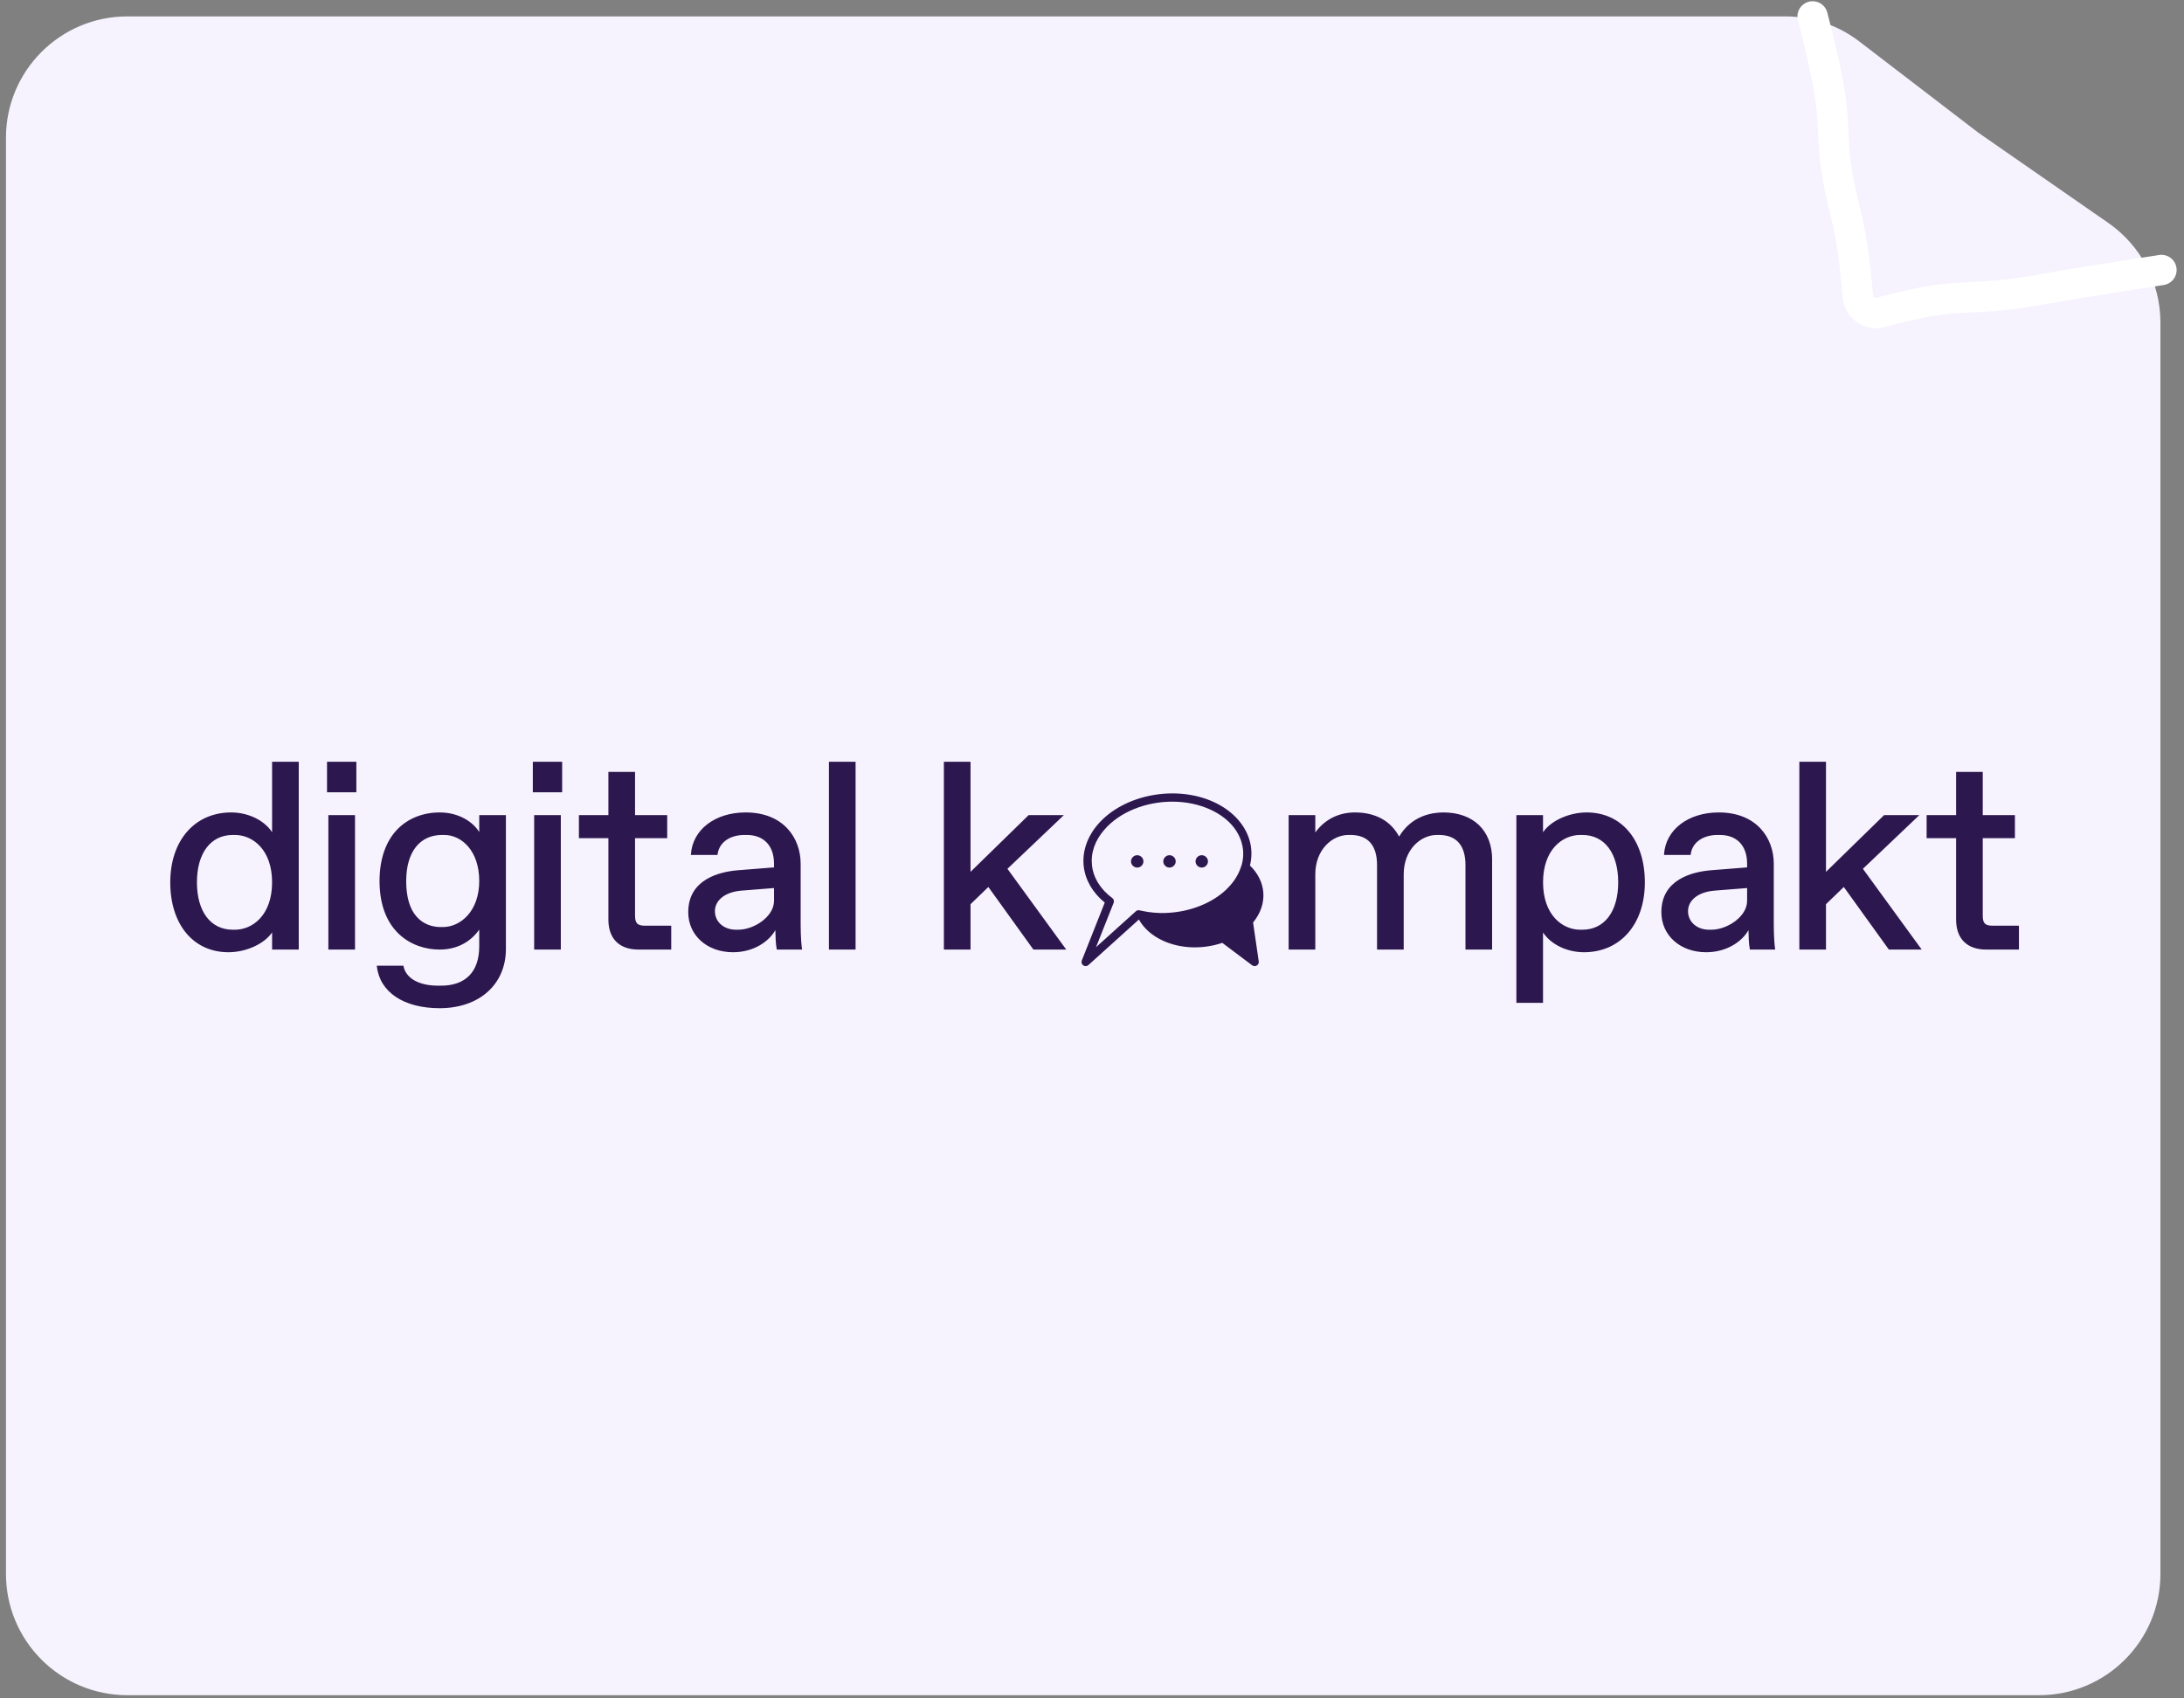
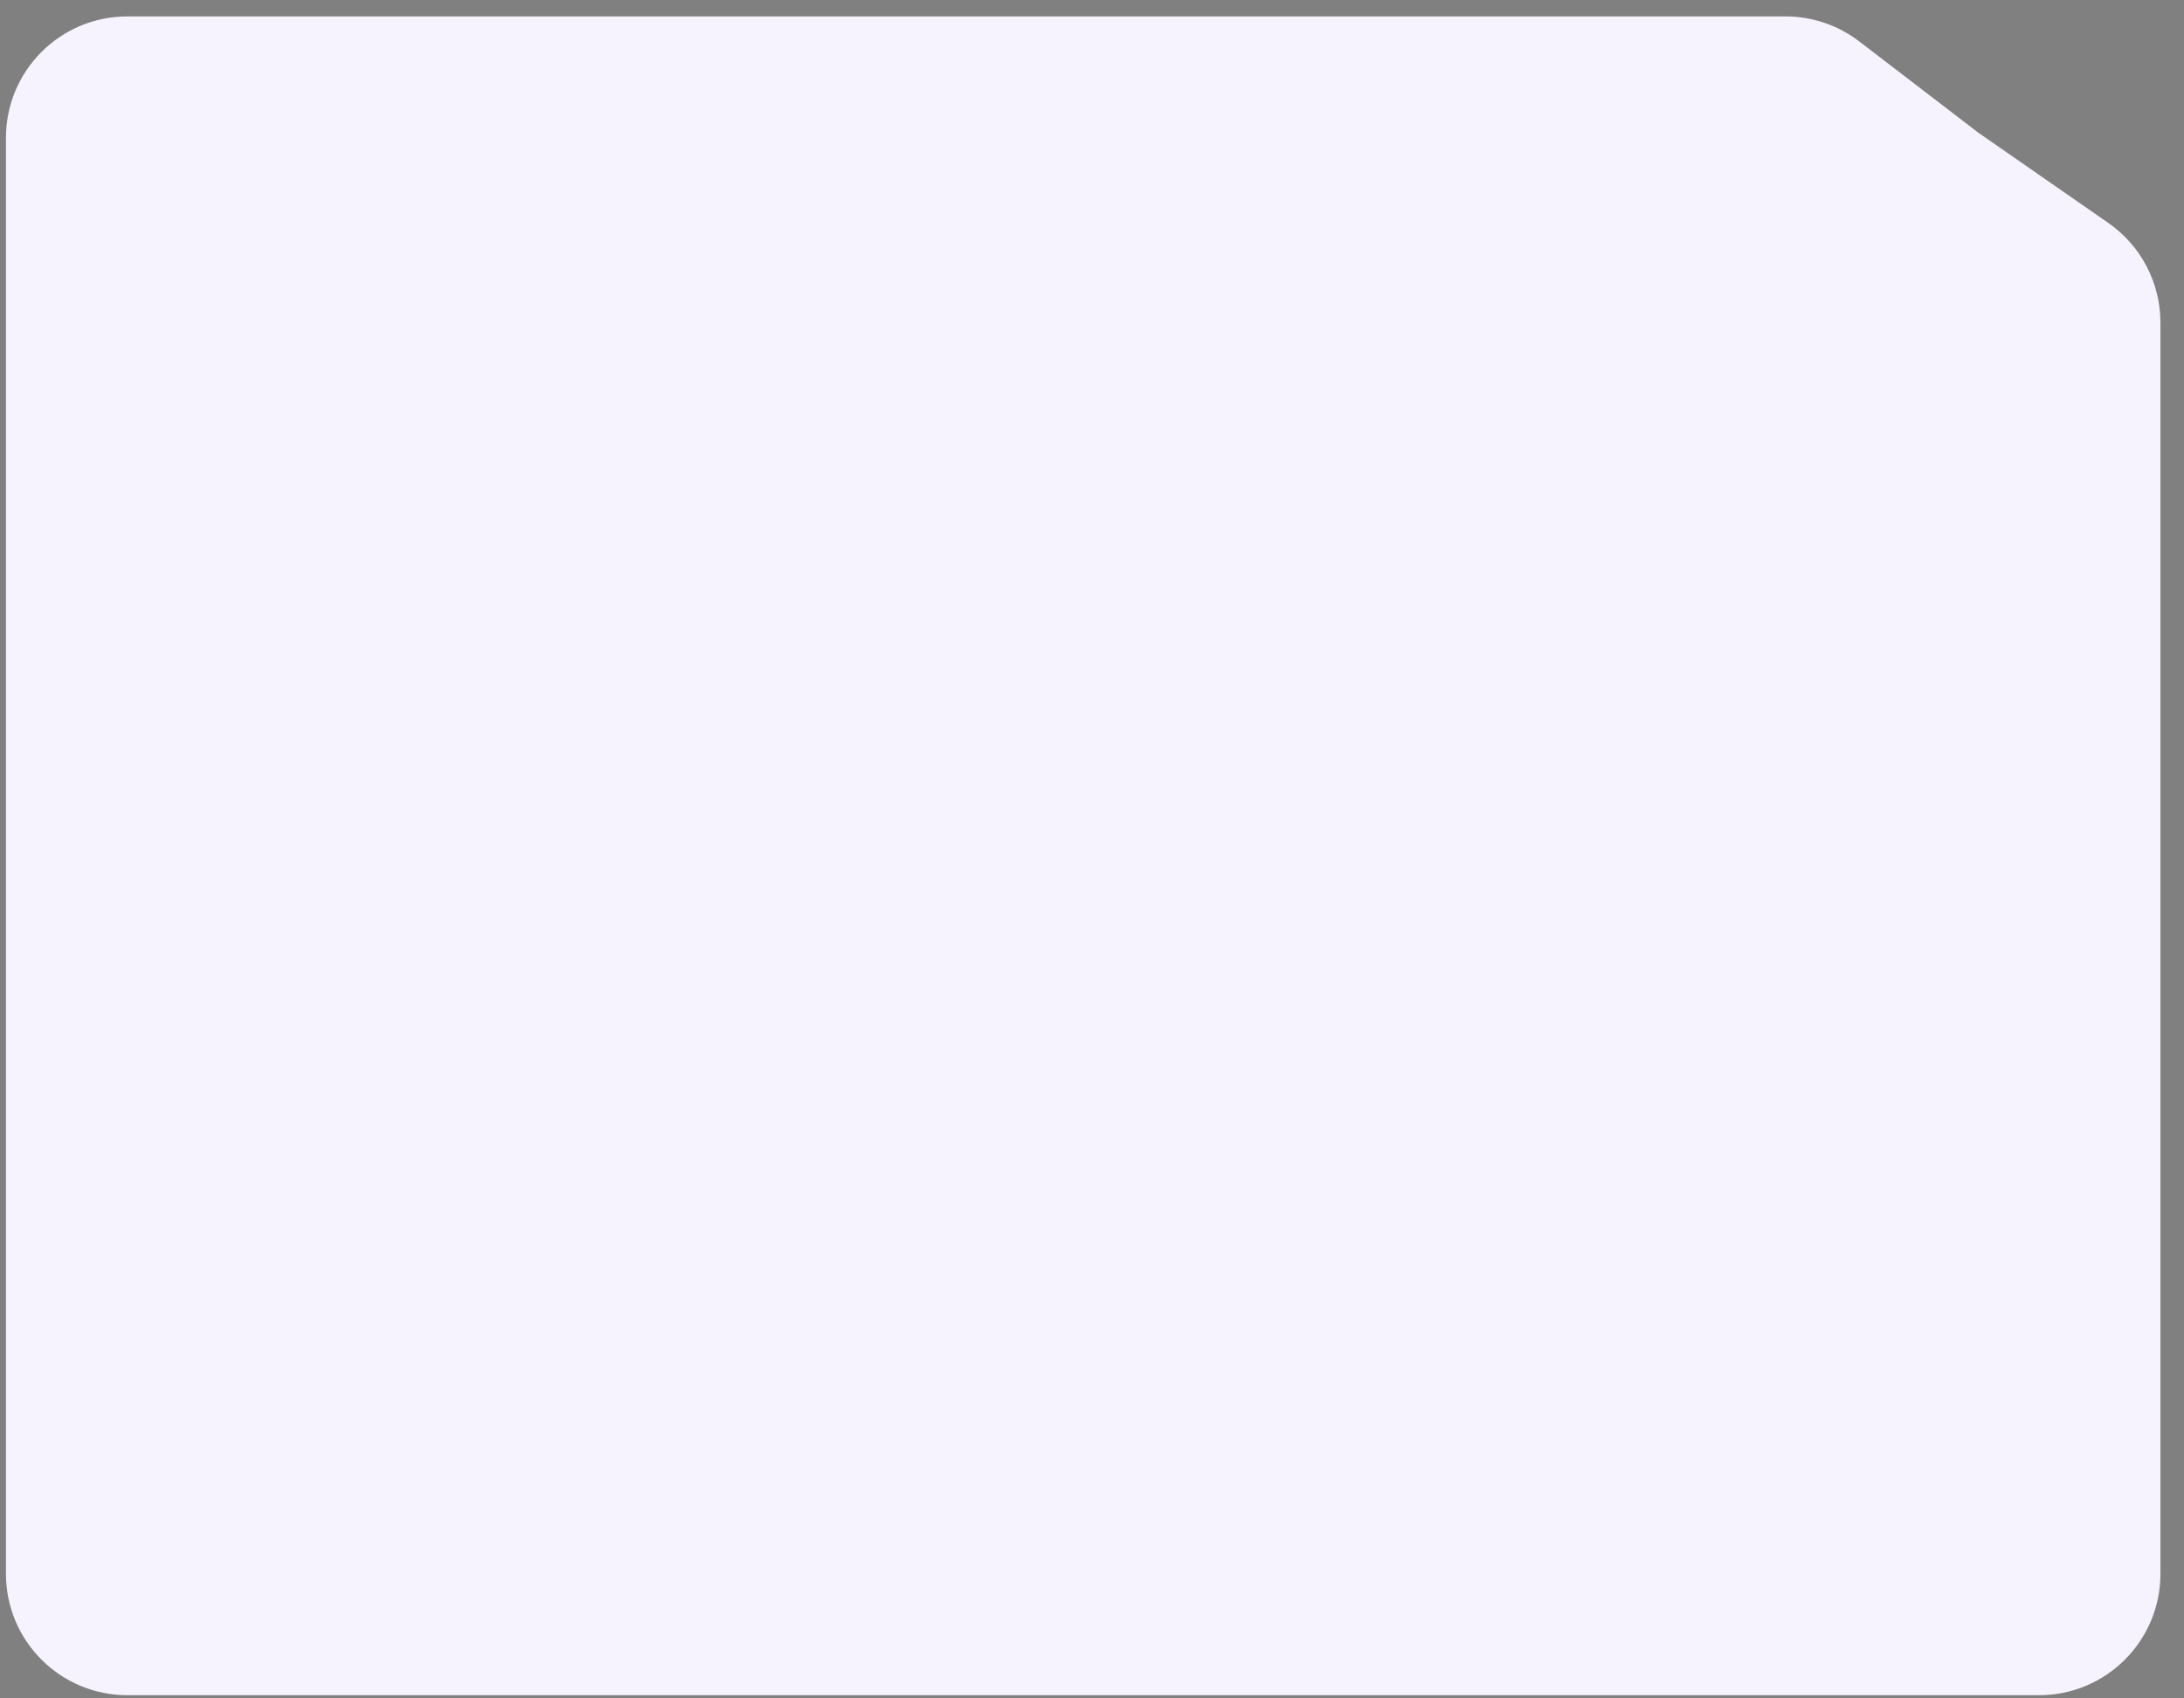
<svg xmlns="http://www.w3.org/2000/svg" width="144" height="112" viewBox="0 0 144 112" fill="none">
  <rect x="0" y="0" width="144" height="112" fill="#808080" stroke="none" />
  <path d="M0.393 9.085C0.393 4.665 3.976 1.082 8.396 1.082H117.723C119.484 1.082 121.195 1.663 122.592 2.734L130.442 8.752L139.008 14.7C141.162 16.196 142.446 18.652 142.446 21.274V56.436V103.787C142.446 108.207 138.863 111.79 134.443 111.79H8.396C3.976 111.79 0.393 108.207 0.393 103.787V9.085Z" fill="#F6F3FE" />
-   <path d="M119.513 1.082C119.513 1.082 120.361 4.282 120.666 6.311C120.945 8.175 120.799 9.176 121.064 11.038C121.351 13.05 121.817 14.208 122.123 16.222C122.279 17.243 122.41 18.566 122.498 19.559C122.563 20.295 123.287 20.794 124 20.601C124.93 20.349 126.161 20.039 127.143 19.872C129.192 19.526 130.48 19.667 132.564 19.4C134.289 19.178 135.215 18.962 136.917 18.688C139.099 18.336 142.513 17.805 142.513 17.805" stroke="white" stroke-width="2.001" stroke-linecap="round" stroke-linejoin="round" />
  <g clip-path="url(#clip0_185_8814)">
-     <path fill-rule="evenodd" clip-rule="evenodd" d="M17.94 54.88C17.428 54.095 16.366 53.576 15.241 53.576C12.84 53.576 11.226 55.428 11.226 58.185C11.226 60.943 12.733 62.795 15.064 62.795C16.23 62.795 17.434 62.241 17.94 61.488V62.619H19.698V50.236H17.94V54.88ZM15.489 61.31H15.348C13.889 61.31 12.985 60.112 12.985 58.185C12.985 56.258 13.891 55.061 15.348 55.061H15.489C16.67 55.061 17.94 56.038 17.94 58.185C17.94 60.333 16.669 61.31 15.489 61.31ZM21.65 53.752H23.408V62.619H21.65V53.752ZM21.562 50.236H23.496V52.248H21.562V50.236ZM31.598 54.869C31.191 54.206 30.26 53.576 28.987 53.576C27.894 53.576 26.909 53.967 26.215 54.675C25.436 55.471 25.024 56.655 25.024 58.097C25.024 61.434 27.159 62.619 28.987 62.619C30.475 62.619 31.272 61.773 31.598 61.305V62.404C31.598 64.079 30.702 65.001 29.075 65.001H28.898C27.625 65.001 26.766 64.52 26.605 63.714L26.599 63.683H24.844L24.849 63.726C25.039 65.429 26.625 66.486 28.988 66.486C31.601 66.486 33.356 64.916 33.356 62.58V53.752H31.599V54.869H31.598ZM29.199 61.134H29.058C28.374 61.134 26.783 60.838 26.783 58.097C26.783 56.196 27.667 55.061 29.146 55.061H29.287C30.436 55.061 31.598 56.104 31.598 58.097C31.598 60.091 30.362 61.134 29.199 61.134ZM35.219 53.752H36.977V62.619H35.219V53.752ZM35.131 50.236H37.065V52.248H35.131V50.236ZM42.539 61.046H44.257V62.619H42.097C40.836 62.619 40.114 61.9 40.114 60.646V55.272H38.17V53.752H40.114V50.904H41.871V53.752H43.992V55.272H41.871V60.383C41.871 60.885 42.034 61.046 42.539 61.046ZM52.79 60.646V56.955C52.79 55.273 51.669 53.576 49.164 53.576C47.146 53.576 45.662 54.712 45.556 56.337L45.553 56.379H47.309L47.313 56.345C47.407 55.566 48.105 55.061 49.093 55.061H49.234C50.36 55.061 51.033 55.769 51.033 56.955V57.2L48.63 57.391C47.416 57.495 45.379 57.993 45.379 60.154C45.379 61.685 46.621 62.795 48.334 62.795C49.714 62.795 50.716 62.066 51.122 61.337C51.126 61.646 51.142 62.248 51.211 62.586L51.217 62.618H52.885L52.879 62.573C52.79 61.961 52.79 61.17 52.79 60.645V60.646ZM51.033 59.416C51.033 60.436 49.733 61.31 48.67 61.31H48.529C47.722 61.31 47.138 60.794 47.138 60.084C47.138 59.373 47.801 58.825 48.868 58.734L51.034 58.562V59.416H51.033ZM54.655 50.236H56.412V62.619H54.655V50.236ZM66.425 57.293L70.302 62.619H68.137L68.125 62.603L65.166 58.492L63.991 59.627V62.62H62.234V50.236H63.991V57.494L67.823 53.752H70.146L66.425 57.293ZM98.381 56.691V62.619H96.624V57.043C96.624 55.746 96.02 55.061 94.879 55.061H94.738C93.663 55.061 92.552 56.033 92.552 57.658V62.619H90.794V57.043C90.794 55.746 90.191 55.061 89.05 55.061H88.909C87.834 55.061 86.723 56.033 86.723 57.658V62.619H84.965V53.752H86.723V54.896C87.339 54.043 88.261 53.576 89.334 53.576C90.684 53.576 91.691 54.126 92.25 55.168C93.072 53.785 94.424 53.576 95.164 53.576C97.15 53.576 98.384 54.77 98.384 56.691H98.381ZM104.614 53.576C103.447 53.576 102.245 54.13 101.738 54.883V53.752H99.981V66.134H101.738V61.491C102.25 62.275 103.313 62.795 104.437 62.795C106.839 62.795 108.452 60.943 108.452 58.185C108.452 55.428 106.946 53.576 104.614 53.576ZM104.332 61.31H104.191C103.009 61.31 101.74 60.333 101.74 58.185C101.74 56.038 103.011 55.061 104.191 55.061H104.332C105.79 55.061 106.694 56.258 106.694 58.185C106.694 60.112 105.789 61.31 104.332 61.31ZM116.952 60.646V56.955C116.952 55.273 115.831 53.576 113.325 53.576C111.307 53.576 109.823 54.712 109.717 56.337L109.714 56.379H111.47L111.474 56.345C111.568 55.566 112.267 55.061 113.254 55.061H113.395C114.522 55.061 115.194 55.769 115.194 56.955V57.2L112.792 57.391C111.577 57.495 109.54 57.993 109.54 60.154C109.54 61.685 110.782 62.795 112.495 62.795C113.875 62.795 114.878 62.066 115.284 61.337C115.288 61.646 115.303 62.248 115.372 62.586L115.378 62.618H117.046L117.04 62.573C116.952 61.961 116.952 61.17 116.952 60.645V60.646ZM115.194 59.416C115.194 60.436 113.894 61.31 112.831 61.31H112.69C111.883 61.31 111.299 60.794 111.299 60.084C111.299 59.373 111.962 58.825 113.029 58.734L115.195 58.562L115.194 59.416ZM122.829 57.293L126.706 62.619H124.541L124.529 62.603L121.57 58.492L120.395 59.627V62.62H118.638V50.236H120.395V57.494L124.227 53.752H126.55L122.829 57.293ZM133.117 61.046V62.619H130.957C129.696 62.619 128.974 61.9 128.974 60.646V55.272H127.03V53.752H128.974V50.904H130.731V53.752H132.852V55.272H130.731V60.383C130.731 60.892 130.887 61.046 131.399 61.046H133.117ZM75.271 56.517C75.432 56.674 75.432 56.931 75.271 57.091C75.113 57.252 74.855 57.252 74.694 57.091C74.533 56.934 74.533 56.677 74.694 56.517C74.852 56.357 75.111 56.357 75.271 56.517ZM77.398 56.517C77.559 56.674 77.559 56.931 77.398 57.091C77.24 57.252 76.981 57.252 76.821 57.091C76.66 56.934 76.66 56.677 76.821 56.517C76.979 56.357 77.237 56.357 77.398 56.517ZM79.525 56.517C79.686 56.674 79.686 56.931 79.525 57.091C79.367 57.252 79.108 57.252 78.947 57.091C78.787 56.934 78.787 56.677 78.947 56.517C79.106 56.357 79.364 56.357 79.525 56.517ZM83.299 58.866L83.296 58.864C83.25 58.204 82.936 57.578 82.415 57.078C82.53 56.601 82.546 56.113 82.443 55.63C82.198 54.485 81.325 53.489 80.048 52.898C77.542 51.737 74.118 52.385 72.41 54.338C71.685 55.168 71.346 56.156 71.453 57.119C71.554 58.031 72.045 58.874 72.841 59.52L71.328 63.339C71.281 63.456 71.322 63.591 71.425 63.662C71.471 63.695 71.527 63.71 71.581 63.71C71.647 63.71 71.711 63.685 71.764 63.64L75.093 60.637C75.418 61.218 75.952 61.693 76.653 62.021C77.82 62.567 79.282 62.62 80.59 62.176L82.561 63.657C82.61 63.692 82.668 63.71 82.725 63.71C82.774 63.71 82.82 63.697 82.863 63.672C82.958 63.616 83.011 63.51 82.994 63.401L82.621 60.834C83.111 60.234 83.346 59.556 83.297 58.864L83.299 58.866ZM81.859 57.076L81.856 57.07C81.856 57.07 81.851 57.081 81.848 57.089C81.712 57.548 81.47 57.981 81.123 58.377C81.112 58.389 81.1 58.401 81.09 58.412C81.079 58.424 81.067 58.436 81.057 58.448C81.044 58.462 81.032 58.475 81.019 58.49C80.969 58.544 80.92 58.597 80.866 58.648L80.853 58.662C79.947 59.522 78.614 60.064 77.223 60.183H77.215C77.09 60.194 76.967 60.199 76.842 60.206H76.459C76.372 60.203 76.285 60.198 76.201 60.192L76.078 60.184C75.963 60.174 75.849 60.16 75.734 60.144C75.721 60.144 75.704 60.141 75.691 60.139C75.563 60.12 75.435 60.095 75.306 60.068C75.249 60.057 75.194 60.045 75.137 60.032C75.05 60.01 74.954 60.032 74.889 60.095L72.265 62.463L73.427 59.535C73.473 59.421 73.435 59.291 73.334 59.218C72.563 58.651 72.088 57.886 71.999 57.066C71.909 56.244 72.192 55.425 72.825 54.702C73.856 53.521 75.58 52.865 77.293 52.865C78.168 52.865 79.044 53.036 79.82 53.396C80.957 53.922 81.699 54.758 81.911 55.748C82.006 56.188 81.985 56.638 81.86 57.074L81.859 57.076Z" fill="#2D174F" />
-   </g>
+     </g>
  <defs>
    <clipPath id="clip0_185_8814">
-       <rect width="122.778" height="17" fill="white" transform="translate(11.226 50)" />
-     </clipPath>
+       </clipPath>
  </defs>
</svg>